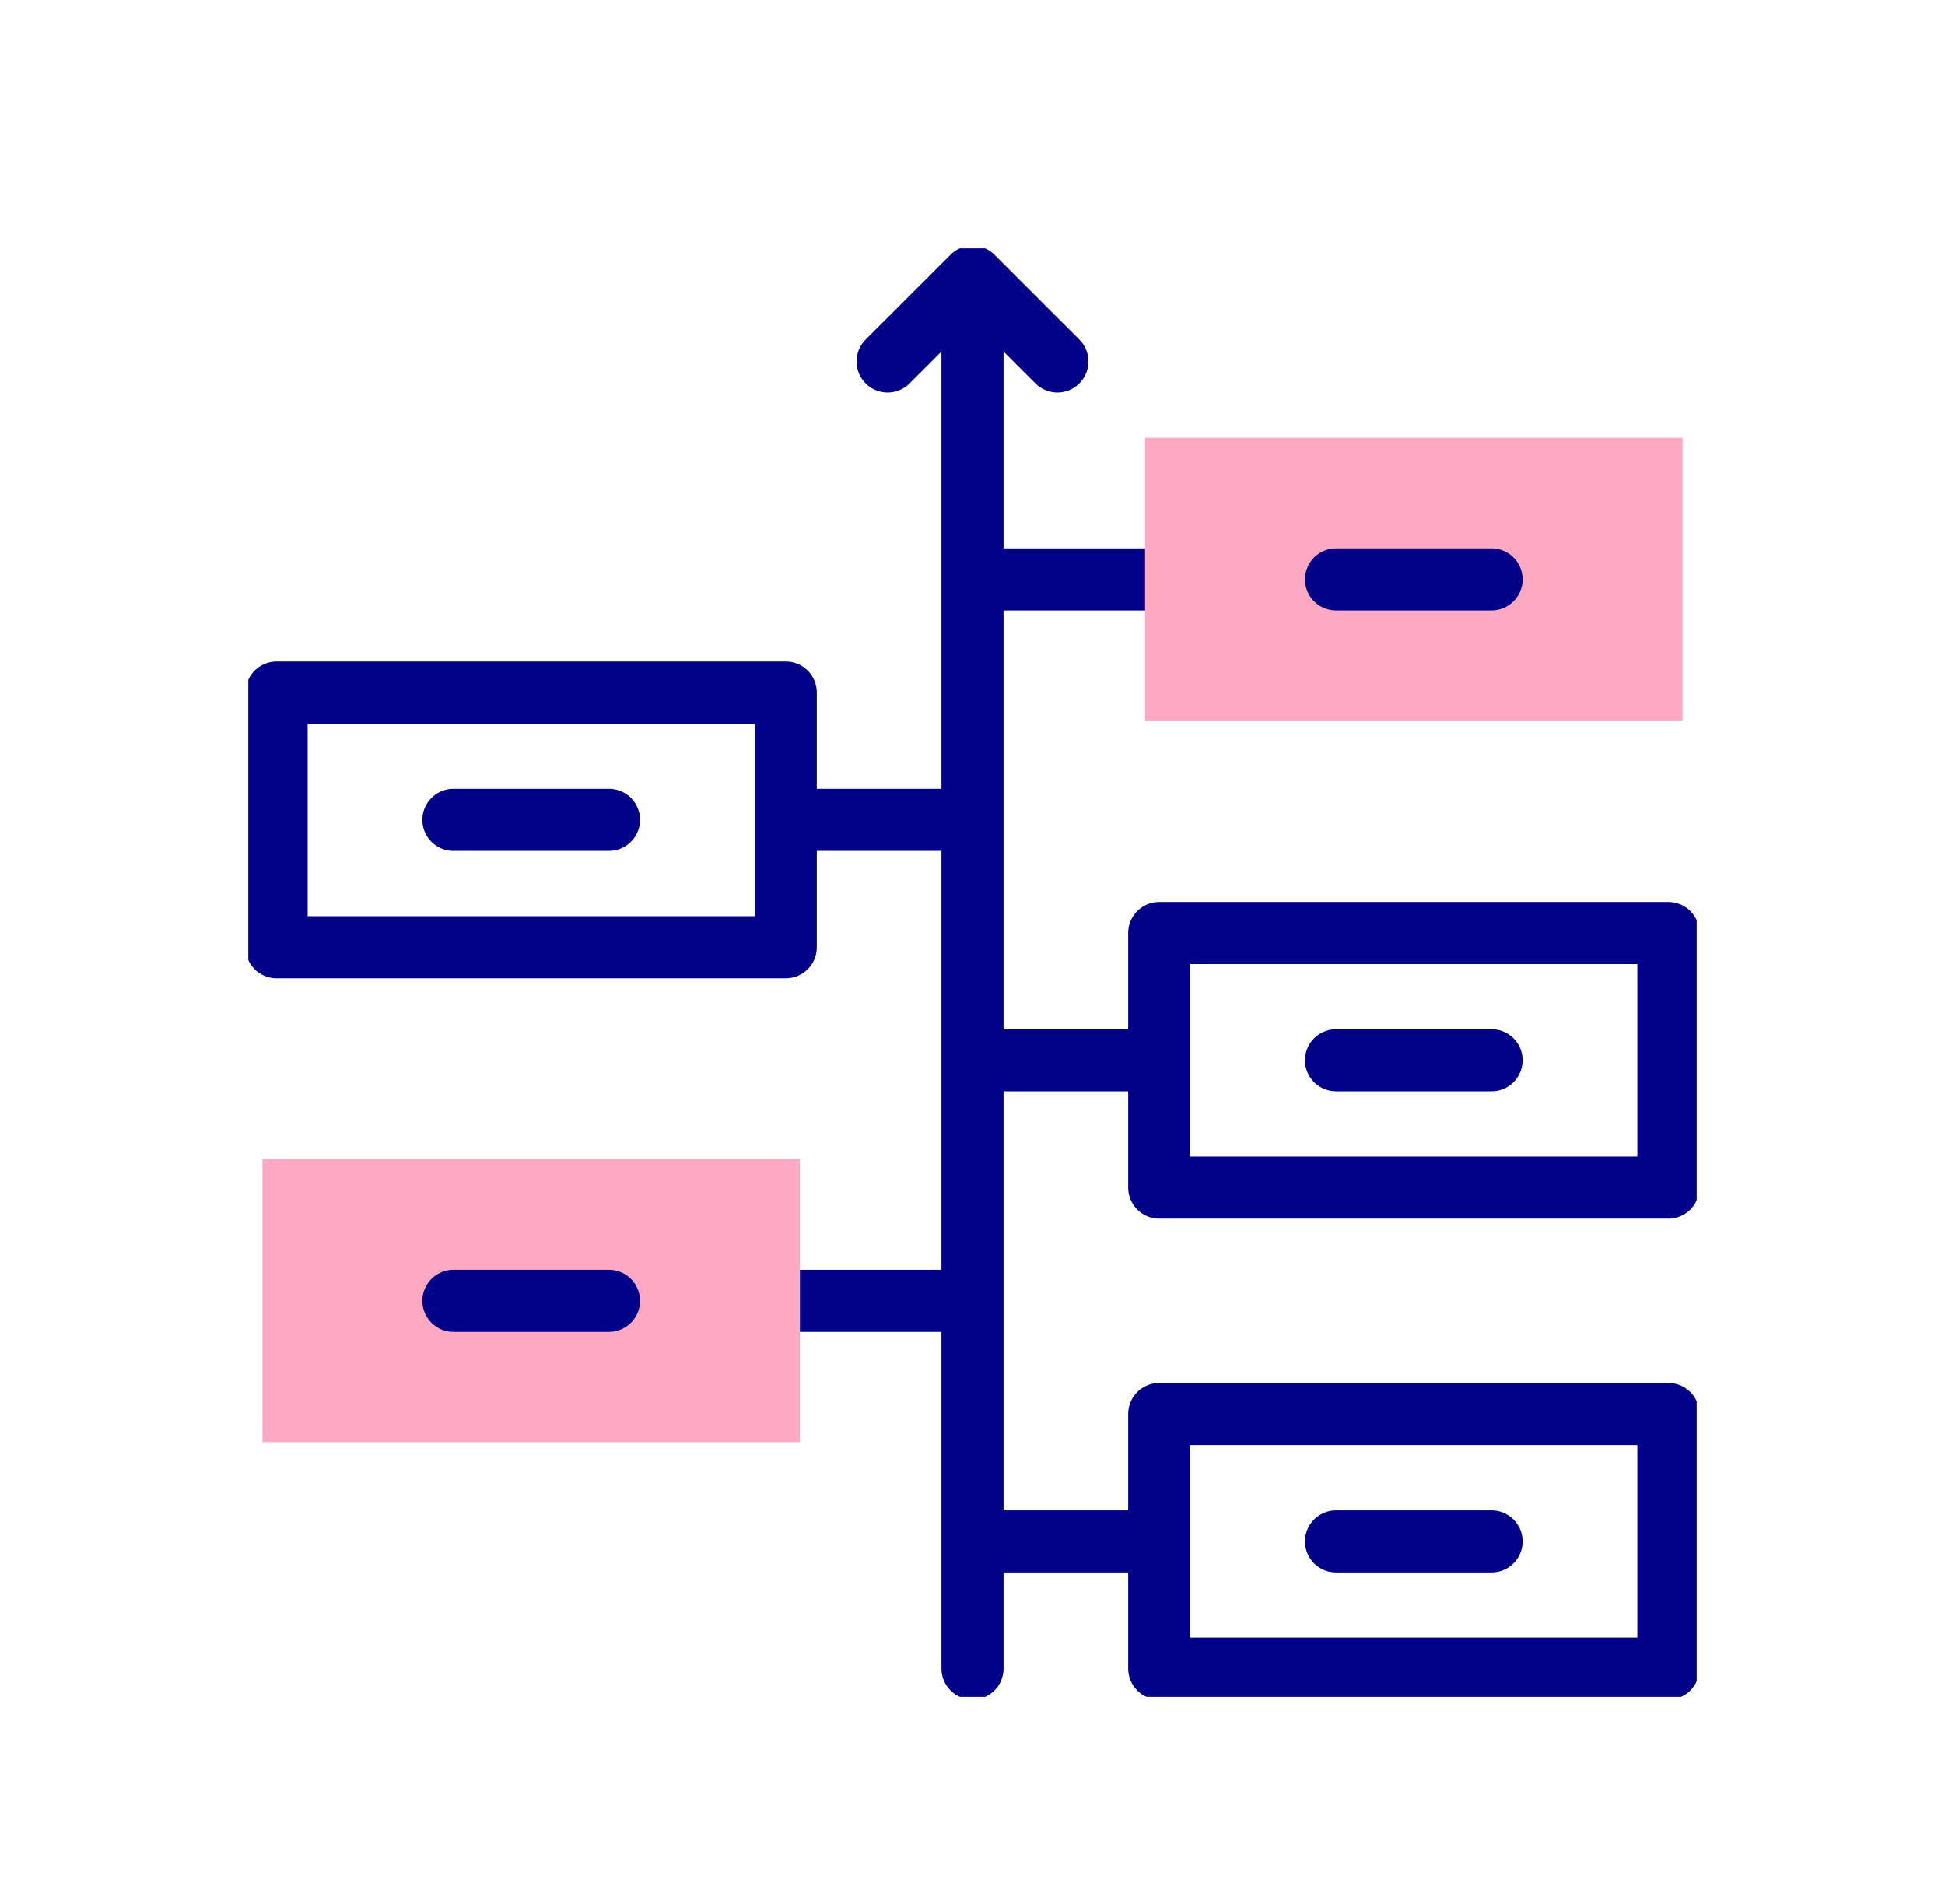
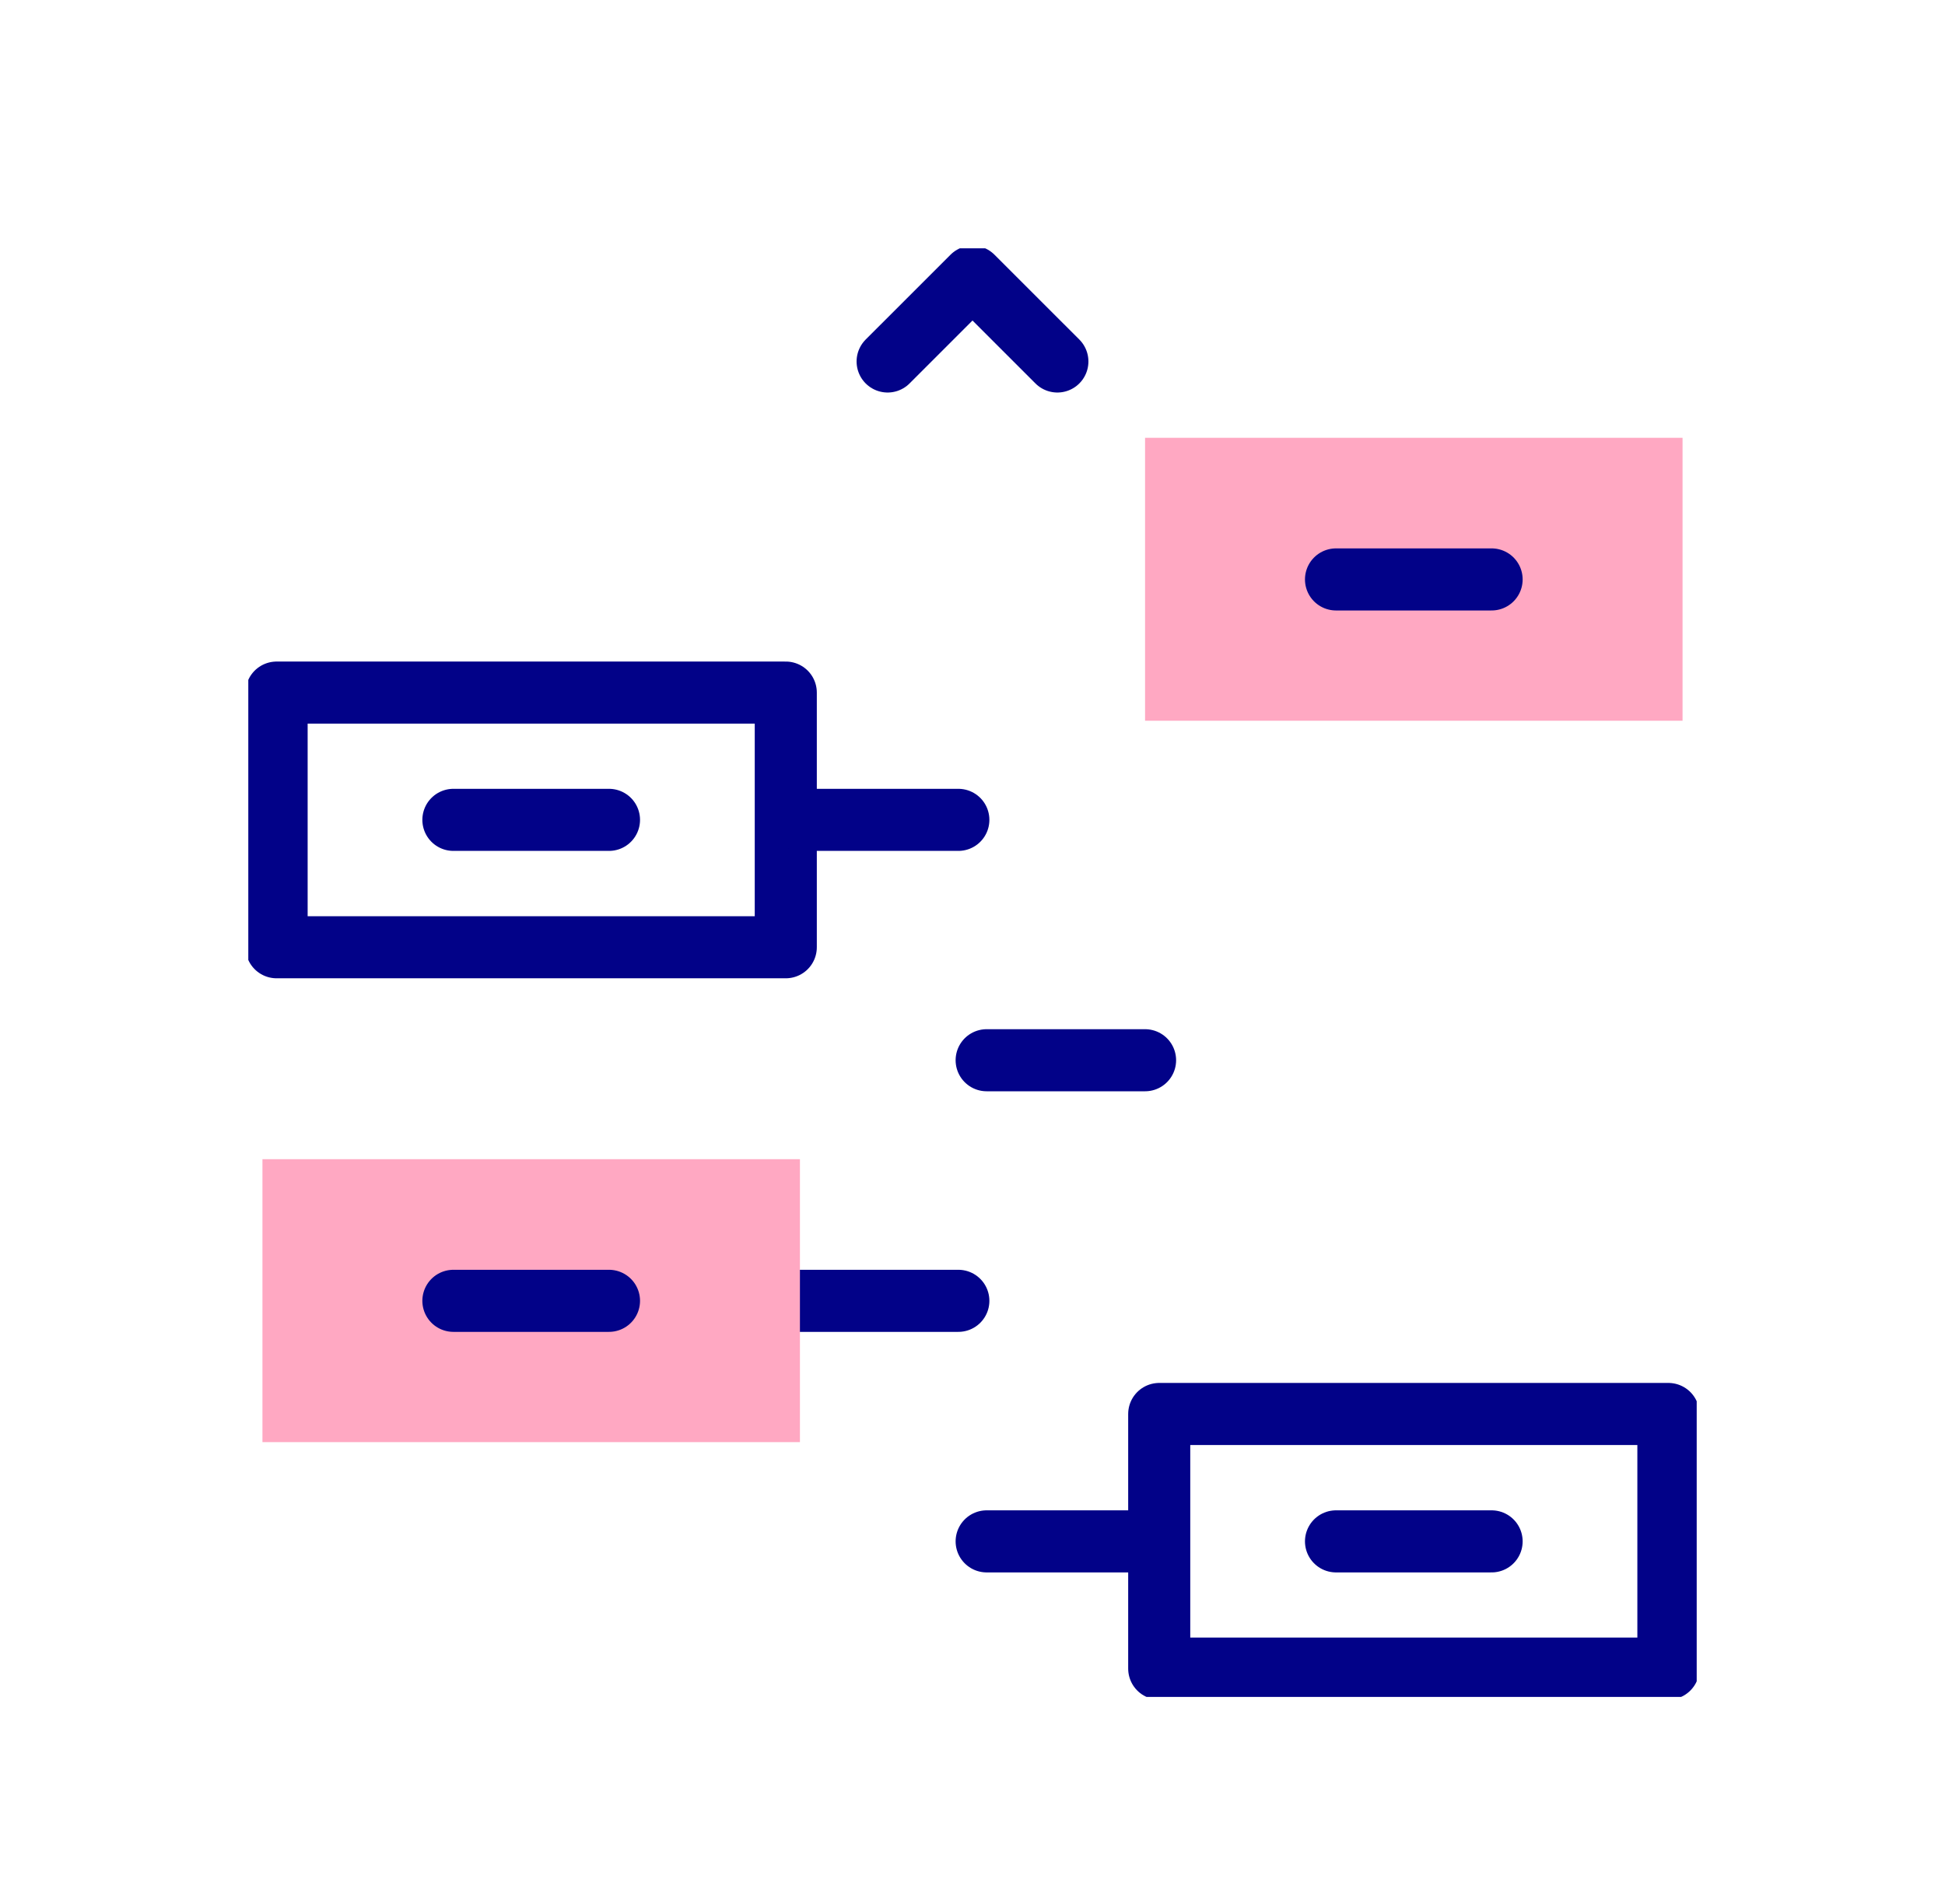
<svg xmlns="http://www.w3.org/2000/svg" width="47" height="46" viewBox="0 0 47 46" fill="none">
  <g clip-path="url(#clip0_3514_4503)">
-     <path d="M23.5 7.367V40.316" stroke="#020288" stroke-width="1.5" stroke-miterlimit="22.926" stroke-linecap="round" stroke-linejoin="round" />
    <path d="M21.449 8.734L23.5 6.684L25.551 8.734" stroke="#020288" stroke-width="1.5" stroke-miterlimit="22.926" stroke-linecap="round" stroke-linejoin="round" />
    <path d="M40.316 34.164H28.012V40.316H40.316V34.164Z" stroke="#020288" stroke-width="1.5" stroke-miterlimit="22.926" stroke-linecap="round" stroke-linejoin="round" />
    <path d="M27.67 37.242H23.842" stroke="#020288" stroke-width="1.5" stroke-miterlimit="22.926" stroke-linecap="round" stroke-linejoin="round" />
    <path d="M32.284 37.242H36.044" stroke="#020288" stroke-width="1.5" stroke-miterlimit="22.926" stroke-linecap="round" stroke-linejoin="round" />
    <path d="M18.646 31.43H23.158" stroke="#020288" stroke-width="1.5" stroke-miterlimit="22.926" stroke-linecap="round" stroke-linejoin="round" />
-     <path d="M40.316 22.543H28.012V28.695H40.316V22.543Z" stroke="#020288" stroke-width="1.5" stroke-miterlimit="22.926" stroke-linecap="round" stroke-linejoin="round" />
    <path d="M27.67 25.617H23.842" stroke="#020288" stroke-width="1.5" stroke-miterlimit="22.926" stroke-linecap="round" stroke-linejoin="round" />
-     <path d="M32.284 25.617H36.044" stroke="#020288" stroke-width="1.5" stroke-miterlimit="22.926" stroke-linecap="round" stroke-linejoin="round" />
    <path d="M18.988 16.734H6.684V22.887H18.988V16.734Z" stroke="#020288" stroke-width="1.5" stroke-miterlimit="22.926" stroke-linecap="round" stroke-linejoin="round" />
    <path d="M19.33 19.809H23.158" stroke="#020288" stroke-width="1.5" stroke-miterlimit="22.926" stroke-linecap="round" stroke-linejoin="round" />
    <path d="M14.716 19.809H10.956" stroke="#020288" stroke-width="1.5" stroke-miterlimit="22.926" stroke-linecap="round" stroke-linejoin="round" />
-     <path d="M28.354 14H23.842" stroke="#020288" stroke-width="1.5" stroke-miterlimit="22.926" stroke-linecap="round" stroke-linejoin="round" />
    <path d="M19.33 28.008H6.342V34.844H19.33V28.008Z" fill="#FFA8C2" />
    <path d="M40.658 10.578H27.67V17.414H40.658V10.578Z" fill="#FFA8C2" />
    <path d="M14.716 31.43H10.956" stroke="#020288" stroke-width="1.5" stroke-miterlimit="22.926" stroke-linecap="round" stroke-linejoin="round" />
    <path d="M32.284 14H36.044" stroke="#020288" stroke-width="1.5" stroke-miterlimit="22.926" stroke-linecap="round" stroke-linejoin="round" />
  </g>
  <defs>
    <clipPath id="clip0_3514_4503">
      <rect width="35" height="35" fill="white" transform="translate(6 6)" />
    </clipPath>
  </defs>
</svg>